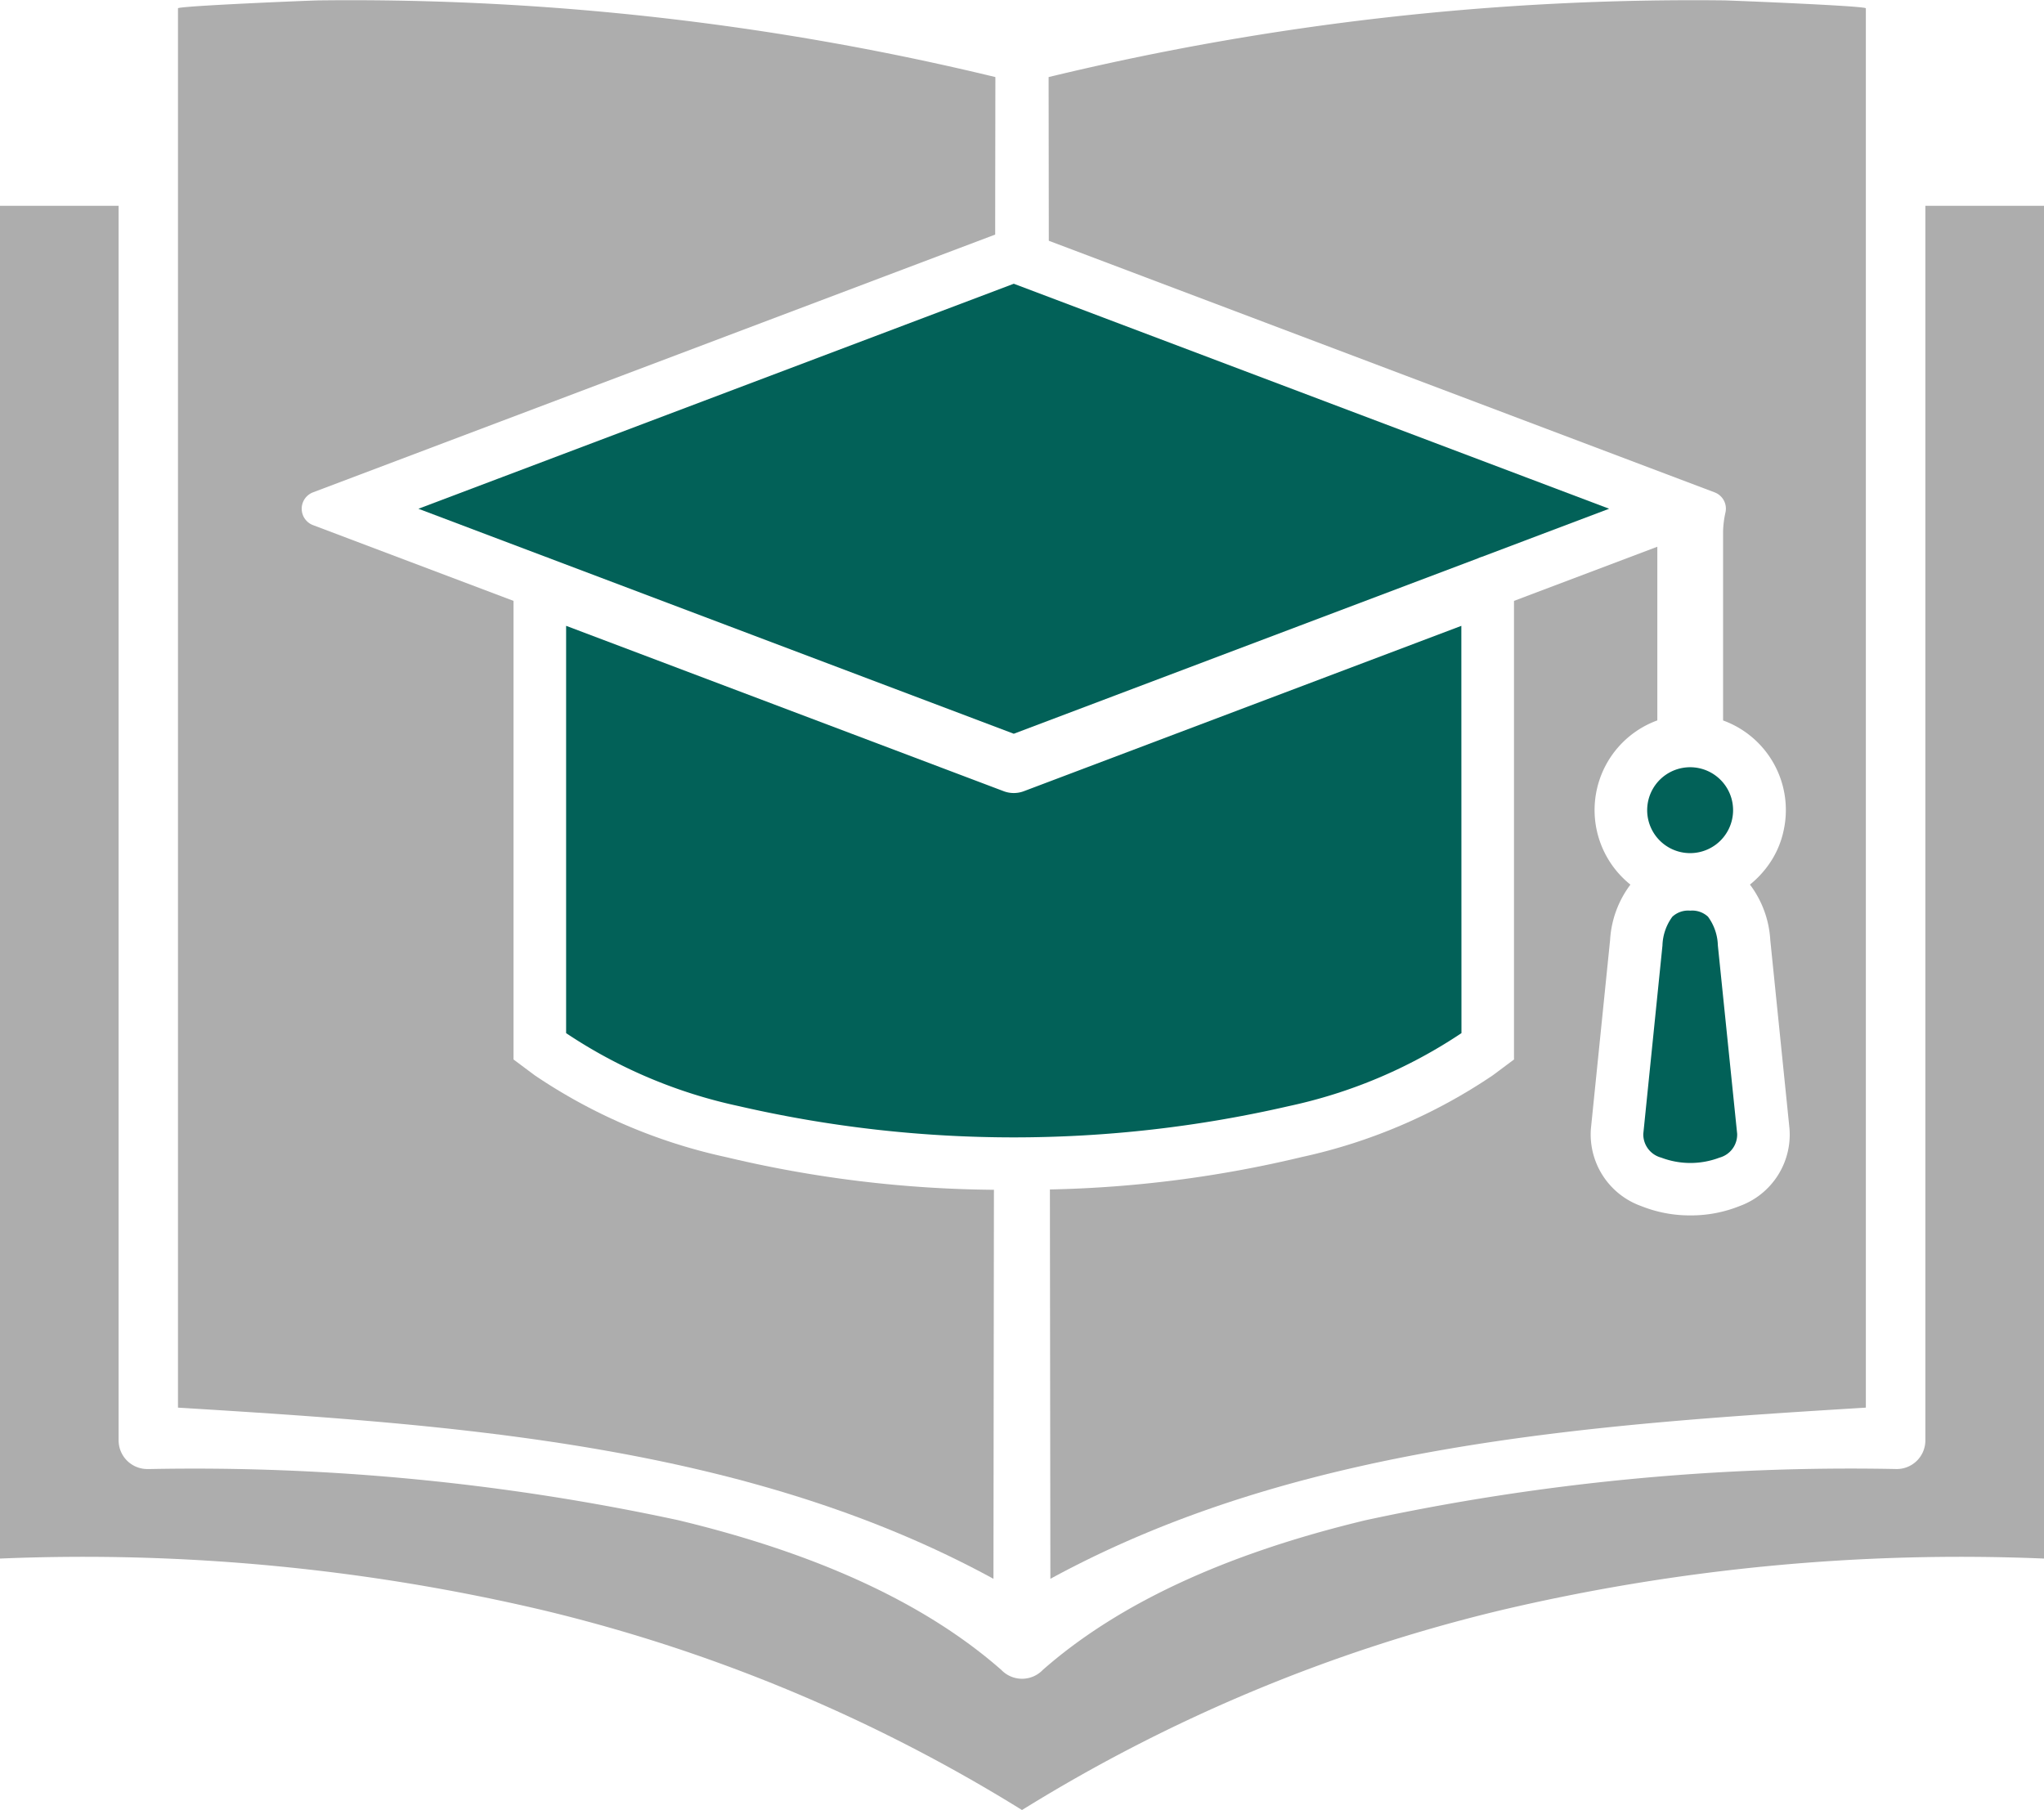
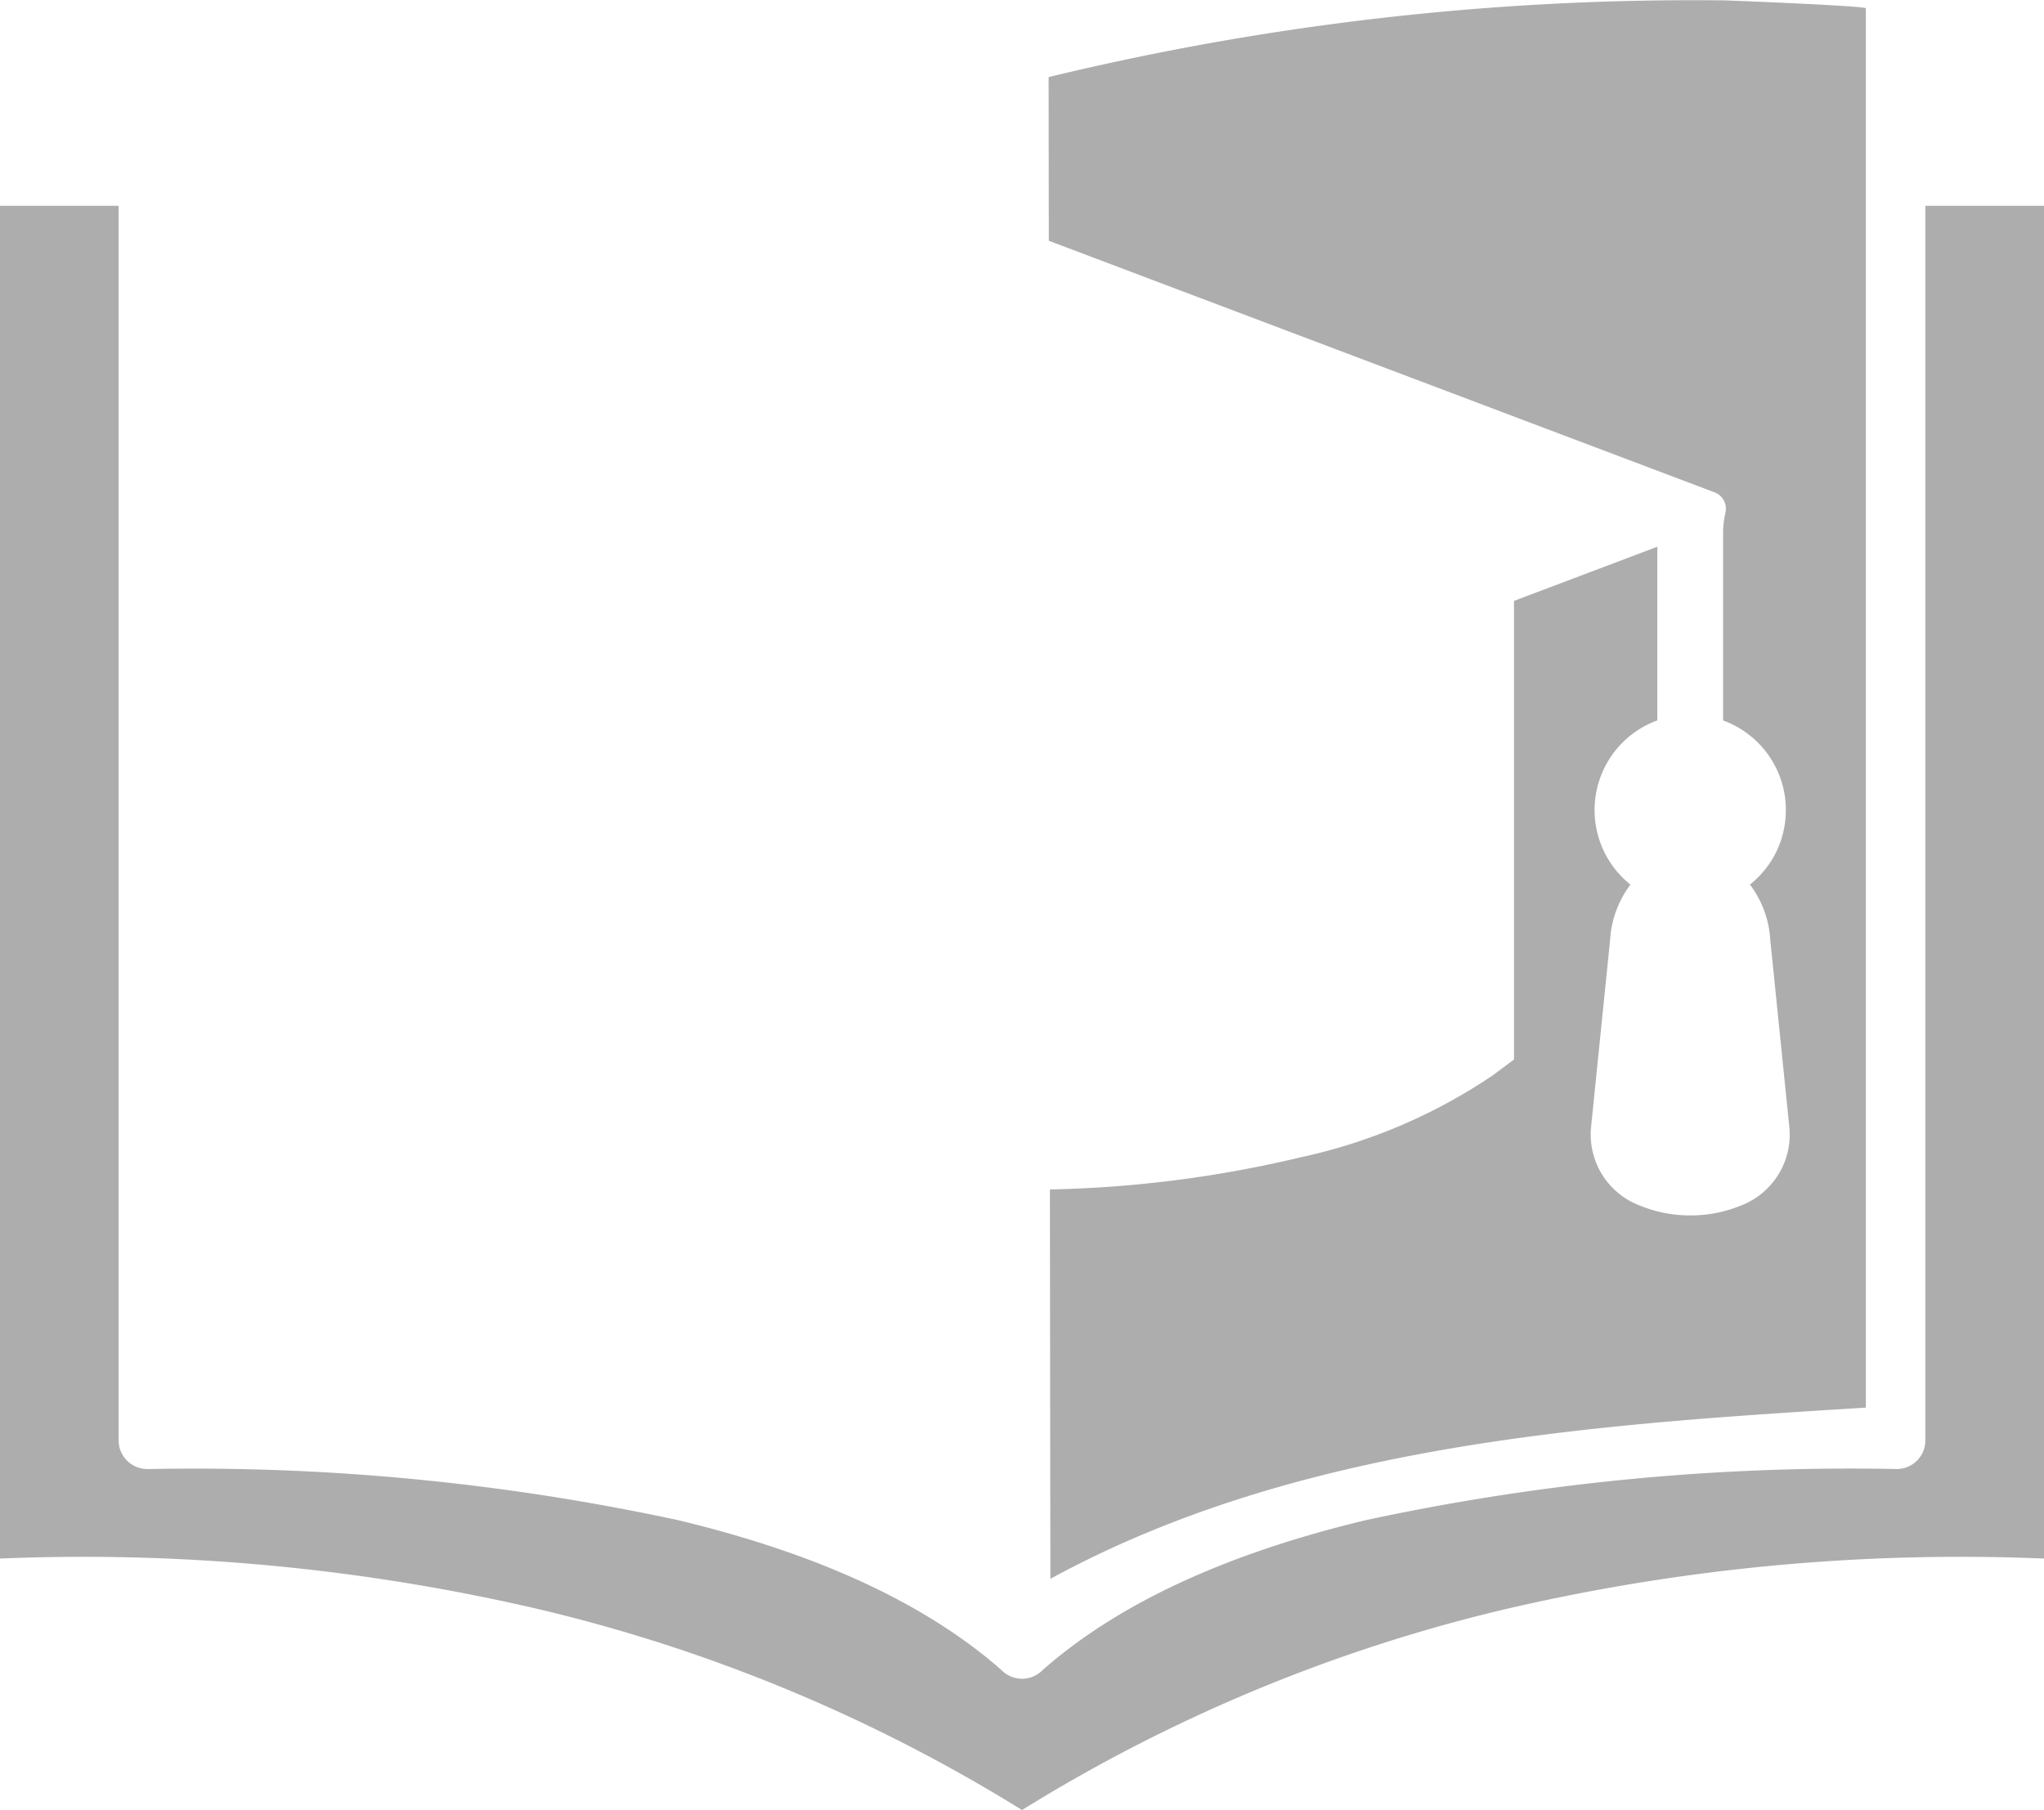
<svg xmlns="http://www.w3.org/2000/svg" width="73.19" height="64.817" viewBox="0 0 73.19 64.817">
  <defs>
    <clipPath id="a">
      <rect width="73.19" height="64.817" fill="#707070" />
    </clipPath>
  </defs>
  <g clip-path="url(#a)">
    <path d="M4.247,91.173V46.963H0V95.406A71.772,71.772,0,0,1,19.465,97.26a58.277,58.277,0,0,1,17.13,7.151,58.273,58.273,0,0,1,17.13-7.151A71.771,71.771,0,0,1,73.19,95.406V46.963H68.942v44.21h0A1.025,1.025,0,0,1,67.914,92.2a82.428,82.428,0,0,0-19,1.829q-7.52,1.8-11.574,5.364a1.029,1.029,0,0,1-1.486,0q-4.054-3.56-11.572-5.362A82.265,82.265,0,0,0,5.367,92.2c-.03,0-.06,0-.091,0A1.029,1.029,0,0,1,4.247,91.173Z" transform="translate(0 -39.593)" fill="#adadad" />
-     <path d="M133.415,74.581a.975.975,0,0,1,.139-.053l4.553-1.721-21.318-8.057L98.471,71.674a1.047,1.047,0,0,1-.125.047L95.47,72.808l4.554,1.721a1.081,1.081,0,0,1,.138.052l16.627,6.284Zm-.6,2.42L117.15,82.922a1.022,1.022,0,0,1-.723,0L100.759,77V91.586a17.833,17.833,0,0,0,6.176,2.612,43.865,43.865,0,0,0,19.708,0,17.829,17.829,0,0,0,6.176-2.612Zm9.279,5.513a1.538,1.538,0,1,0,.451,1.088,1.533,1.533,0,0,0-.451-1.088M141.01,87.2h0a.831.831,0,0,0-.64.218,1.825,1.825,0,0,0-.354,1.031l-.686,6.745a.86.86,0,0,0,.642.85,2.937,2.937,0,0,0,2.087,0,.855.855,0,0,0,.632-.852L142,88.447a1.82,1.82,0,0,0-.354-1.031A.83.83,0,0,0,141.01,87.2Z" transform="translate(-80.488 -54.589)" fill="#026158" />
-     <path d="M60.227,41.435a19.665,19.665,0,0,1-6.845-2.929l-.757-.565V21.518l-7.18-2.713a.628.628,0,0,1,0-1.174L69.872,8.4c0-1.059.007-5.64.007-5.64A98.147,98.147,0,0,0,45.665.014c-.238,0-5.055.2-5.055.283V50.408c10.013.613,20.4,1.327,29.2,6.13,0,0,.01-8.583.017-13.931a42.72,42.72,0,0,1-9.6-1.172" transform="translate(-34.237 0)" fill="#adadad" />
    <path d="M263.476.014A98.147,98.147,0,0,0,239.263,2.76s.006,4.723.007,5.862l23.838,9.009a.622.622,0,0,1,.393.712,3.5,3.5,0,0,0-.087.675V25.8a3.412,3.412,0,0,1,2.178,3.893,3.3,3.3,0,0,1-.654,1.416,3.538,3.538,0,0,1-.562.569,3.638,3.638,0,0,1,.728,1.986l.687,6.744a2.723,2.723,0,0,1-1.786,2.782,4.659,4.659,0,0,1-1.763.334h0a4.663,4.663,0,0,1-1.76-.334,2.723,2.723,0,0,1-1.8-2.782l.686-6.745a3.647,3.647,0,0,1,.728-1.984,3.474,3.474,0,0,1-.279-.25,3.418,3.418,0,0,1,1.242-5.631V19.579l-5.132,1.939V37.941l-.757.565a19.662,19.662,0,0,1-6.845,2.929,42.248,42.248,0,0,1-9.016,1.16c.006,5.355.017,13.943.017,13.943,8.808-4.8,19.19-5.517,29.2-6.13q0-25.056,0-50.111c0-.086-4.818-.278-5.055-.283" transform="translate(-201.715 0)" fill="#adadad" />
  </g>
</svg>